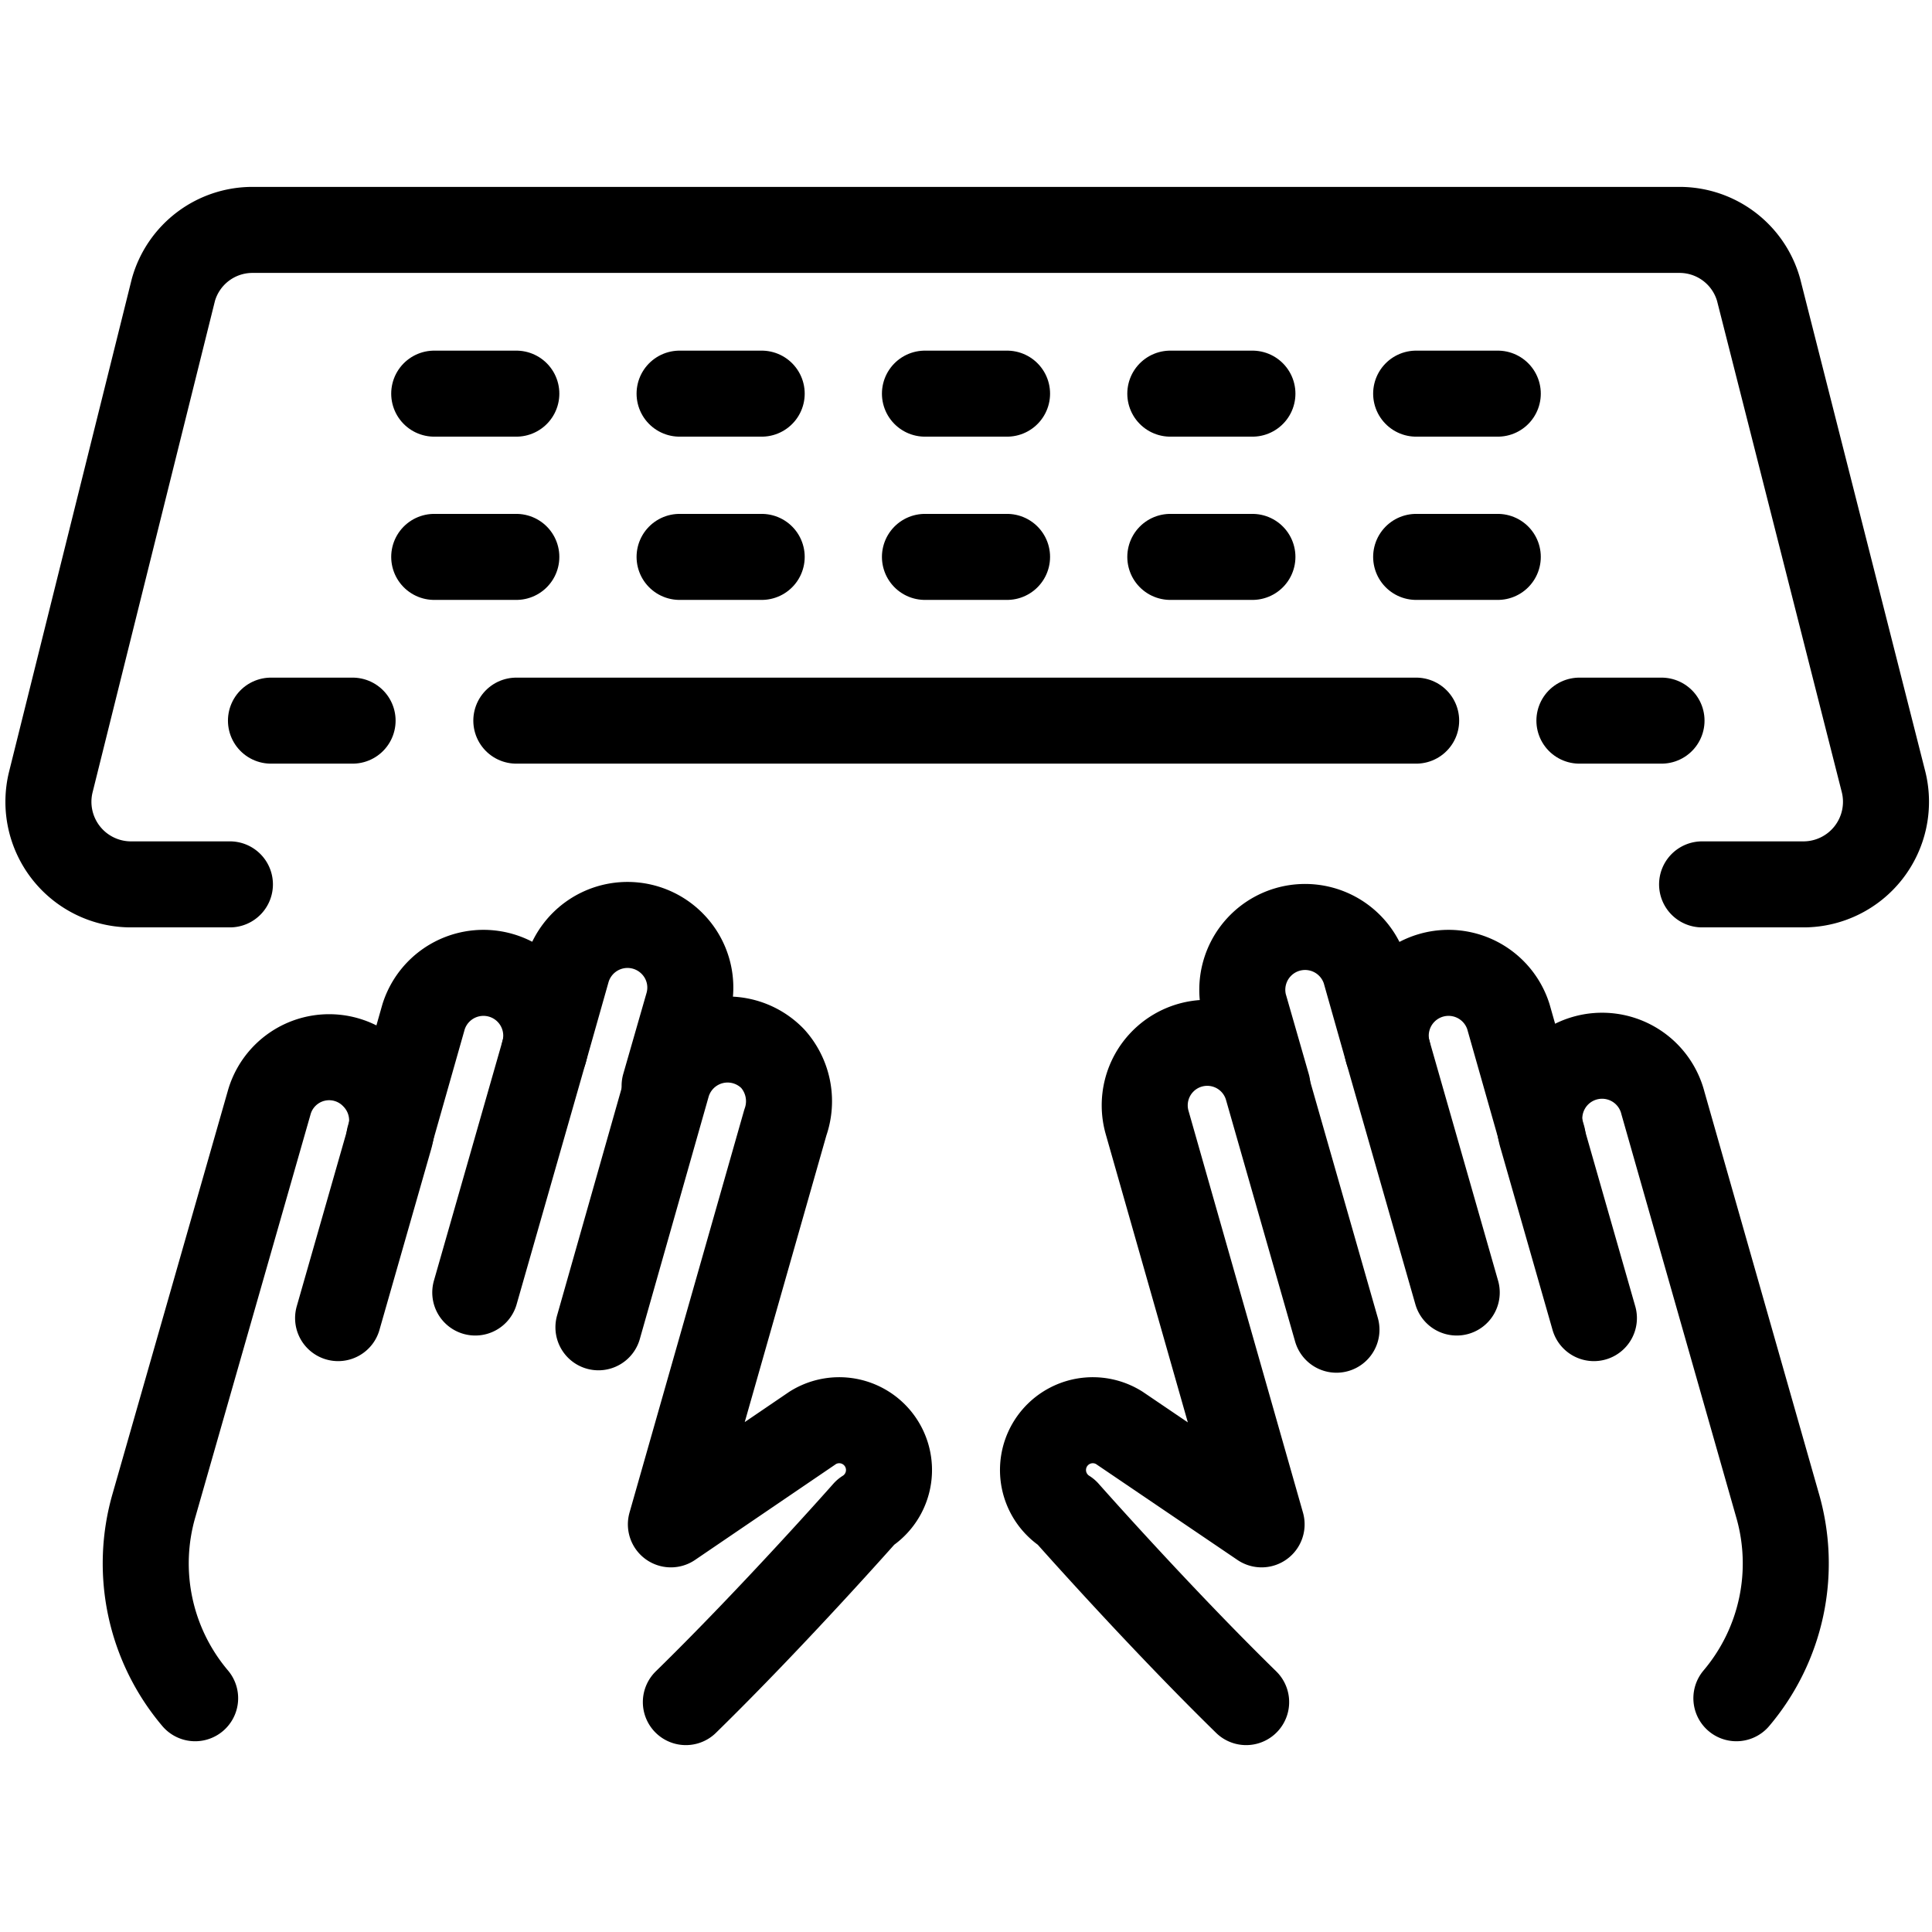
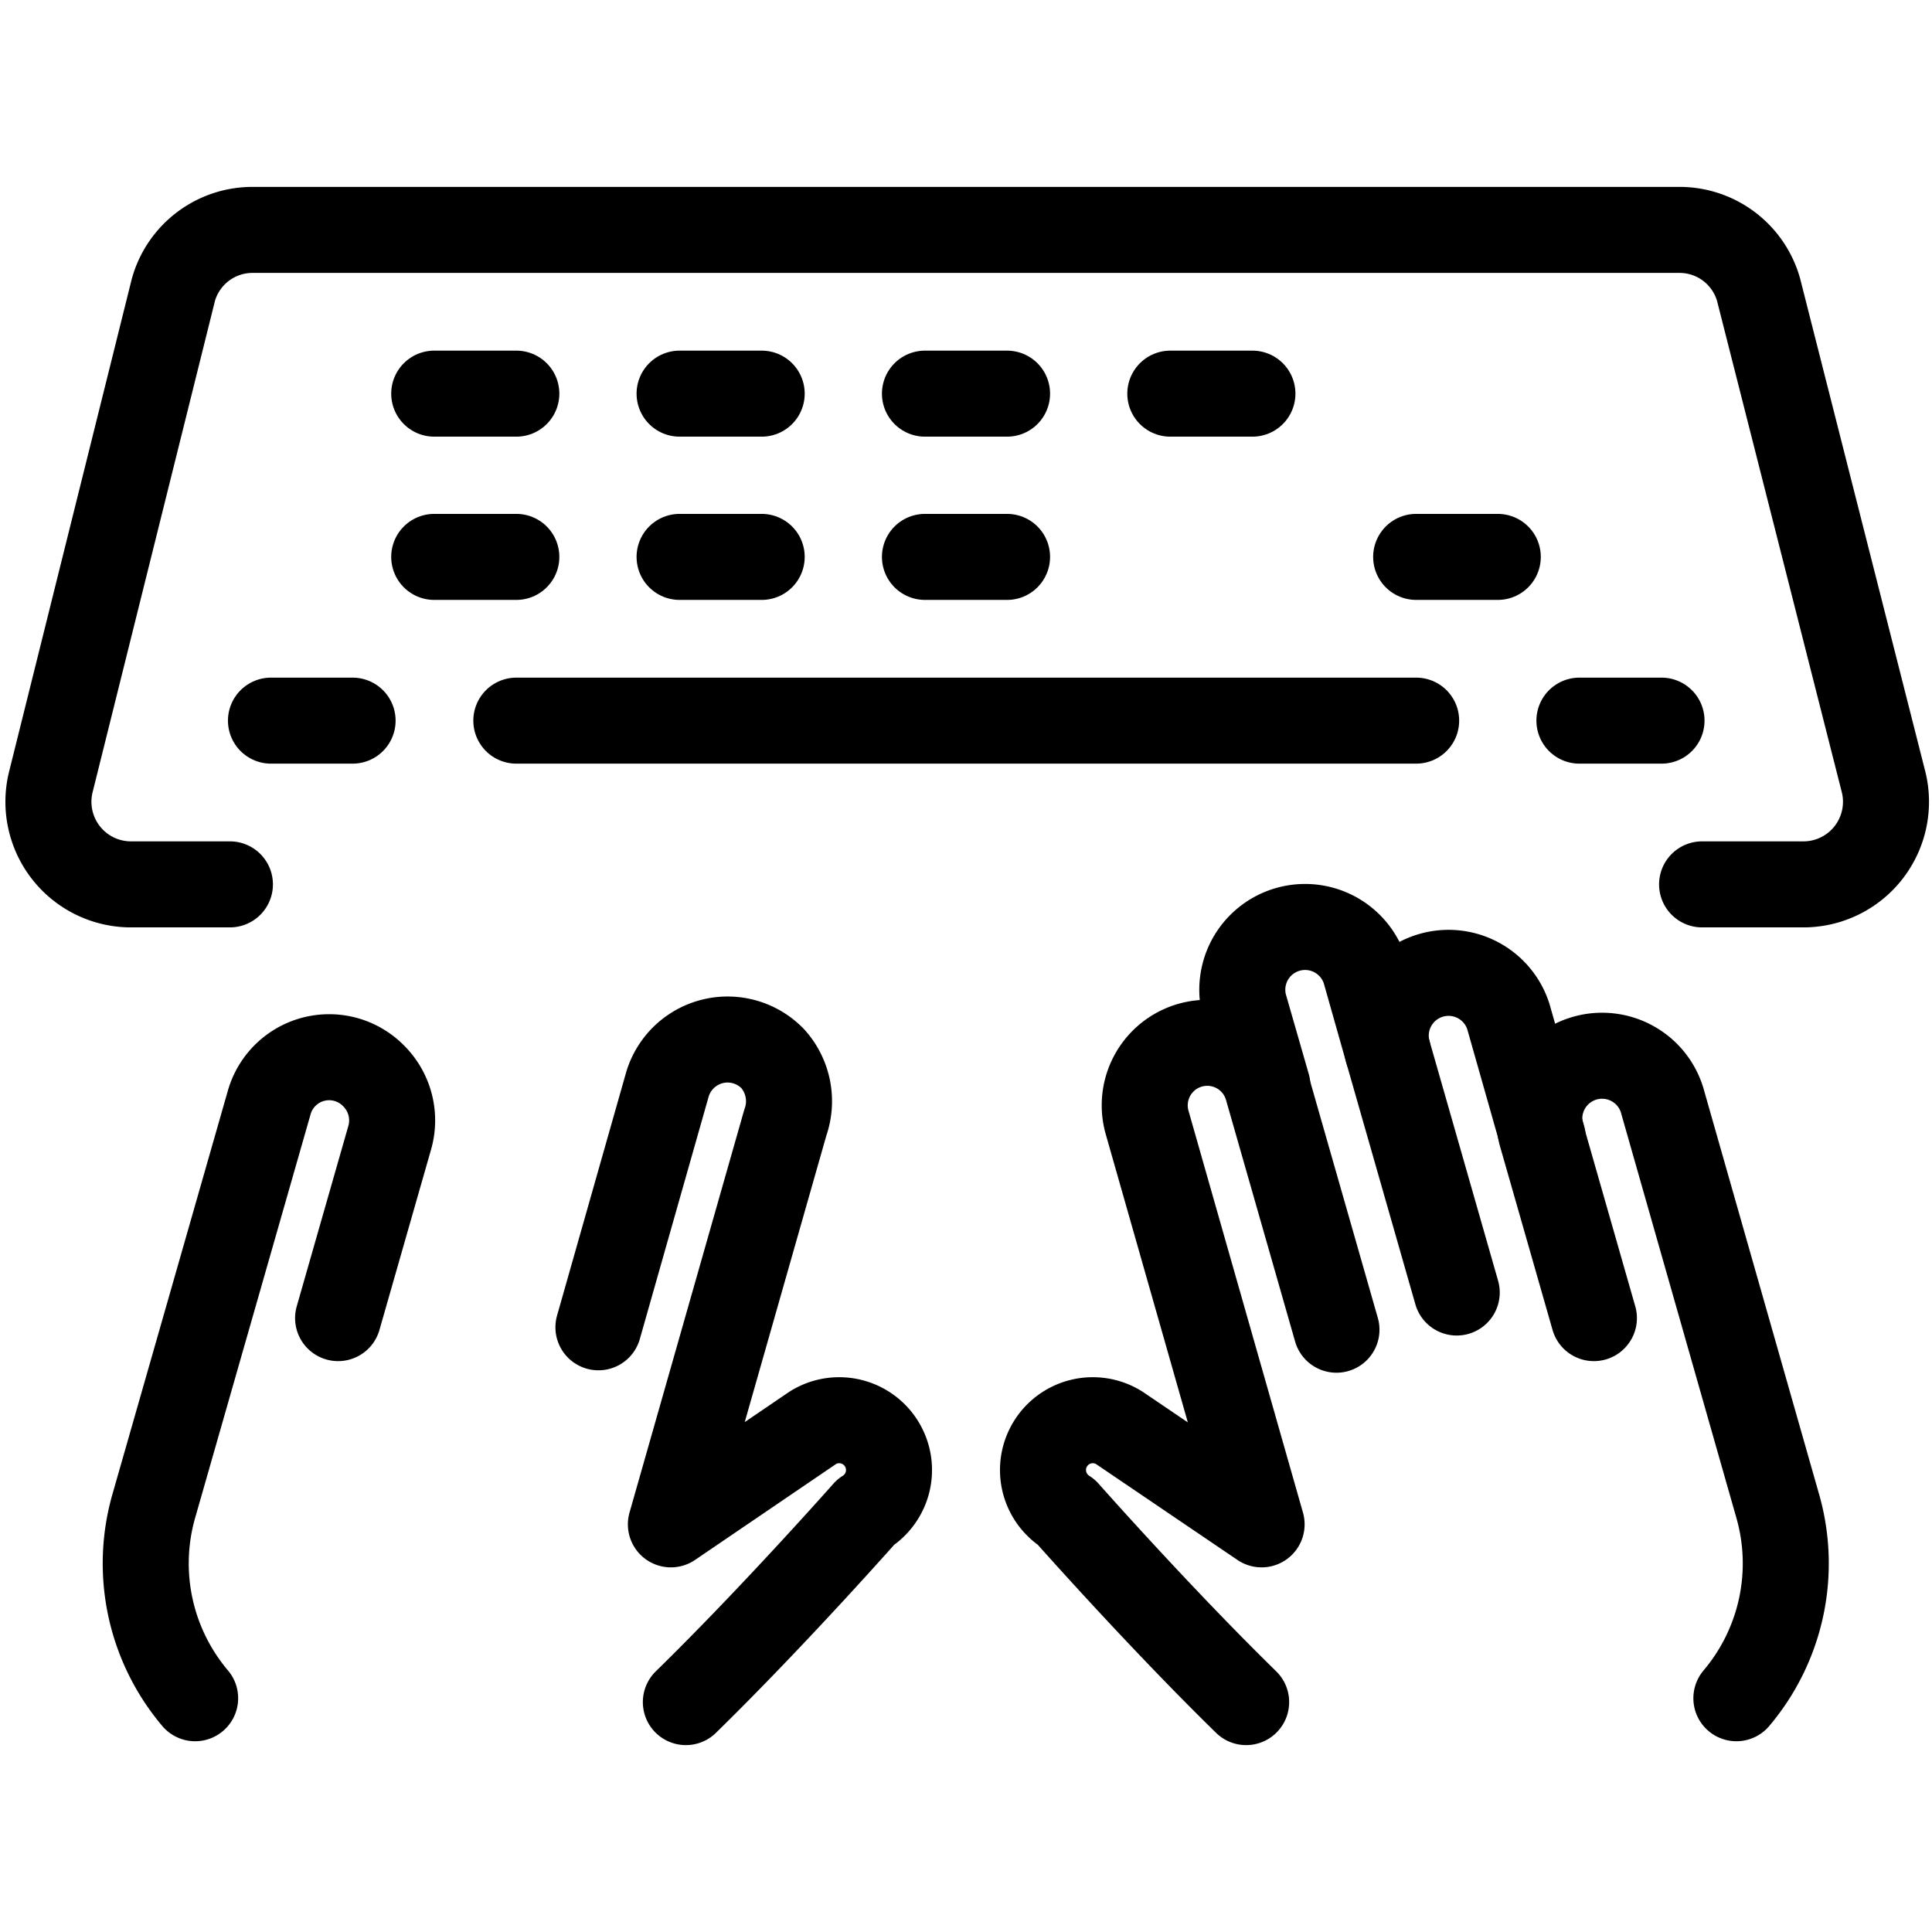
<svg xmlns="http://www.w3.org/2000/svg" id="Layer_1" data-name="Layer 1" viewBox="0 0 40 40">
  <path d="M4.76,18.31H2.69A1.71,1.71,0,0,1,1.05,16.2L3.59,6A1.7,1.7,0,0,1,5.23,4.76H34.77A1.7,1.7,0,0,1,36.41,6L39,16.2a1.71,1.71,0,0,1-1.64,2.11H35.24" style="fill:none;stroke:#000;stroke-linecap:round;stroke-linejoin:round;stroke-width:1.781px" />
  <line x1="5.61" y1="14.92" x2="7.3" y2="14.92" style="fill:none;stroke:#000;stroke-linecap:round;stroke-linejoin:round;stroke-width:1.781px" />
  <line x1="8.99" y1="11.53" x2="10.69" y2="11.53" style="fill:none;stroke:#000;stroke-linecap:round;stroke-linejoin:round;stroke-width:1.781px" />
  <line x1="14.07" y1="11.53" x2="15.77" y2="11.53" style="fill:none;stroke:#000;stroke-linecap:round;stroke-linejoin:round;stroke-width:1.781px" />
  <line x1="19.15" y1="11.53" x2="20.85" y2="11.53" style="fill:none;stroke:#000;stroke-linecap:round;stroke-linejoin:round;stroke-width:1.781px" />
-   <line x1="24.23" y1="11.53" x2="25.93" y2="11.53" style="fill:none;stroke:#000;stroke-linecap:round;stroke-linejoin:round;stroke-width:1.781px" />
  <line x1="29.32" y1="11.53" x2="31.01" y2="11.53" style="fill:none;stroke:#000;stroke-linecap:round;stroke-linejoin:round;stroke-width:1.781px" />
  <line x1="8.99" y1="8.15" x2="10.69" y2="8.15" style="fill:none;stroke:#000;stroke-linecap:round;stroke-linejoin:round;stroke-width:1.781px" />
  <line x1="14.07" y1="8.15" x2="15.77" y2="8.15" style="fill:none;stroke:#000;stroke-linecap:round;stroke-linejoin:round;stroke-width:1.781px" />
  <line x1="19.15" y1="8.15" x2="20.85" y2="8.15" style="fill:none;stroke:#000;stroke-linecap:round;stroke-linejoin:round;stroke-width:1.781px" />
  <line x1="24.23" y1="8.15" x2="25.93" y2="8.15" style="fill:none;stroke:#000;stroke-linecap:round;stroke-linejoin:round;stroke-width:1.781px" />
-   <line x1="29.32" y1="8.15" x2="31.01" y2="8.15" style="fill:none;stroke:#000;stroke-linecap:round;stroke-linejoin:round;stroke-width:1.781px" />
  <line x1="10.69" y1="14.92" x2="29.32" y2="14.92" style="fill:none;stroke:#000;stroke-linecap:round;stroke-linejoin:round;stroke-width:1.781px" />
  <line x1="32.7" y1="14.92" x2="34.4" y2="14.92" style="fill:none;stroke:#000;stroke-linecap:round;stroke-linejoin:round;stroke-width:1.781px" />
-   <path d="M13.76,22.48l.48-1.67a1.29,1.29,0,0,0-.31-1.26,1.3,1.3,0,0,0-2.19.55l-.47,1.66" style="fill:none;stroke:#000;stroke-linecap:round;stroke-linejoin:round;stroke-width:1.781px" />
-   <path d="M9.84,26.76l1.43-5a1.3,1.3,0,0,0-2.5-.71l-.71,2.5" style="fill:none;stroke:#000;stroke-linecap:round;stroke-linejoin:round;stroke-width:1.781px" />
  <path d="M14.2,35.24c1.83-1.79,3.72-3.93,3.72-3.93a1,1,0,0,0-1.09-1.75l-2.94,2,2.37-8.32A1.32,1.32,0,0,0,16,21.92a1.3,1.3,0,0,0-2.19.56l-1.42,5" style="fill:none;stroke:#000;stroke-linecap:round;stroke-linejoin:round;stroke-width:1.781px" />
  <path d="M7,27.29l1.07-3.74a1.3,1.3,0,0,0-.32-1.26,1.29,1.29,0,0,0-2.18.55L3.19,31.16a4.32,4.32,0,0,0,.85,4" style="fill:none;stroke:#000;stroke-linecap:round;stroke-linejoin:round;stroke-width:1.781px" />
  <path d="M26.24,22.48l-.48-1.67a1.3,1.3,0,0,1,2.5-.71l.47,1.66" style="fill:none;stroke:#000;stroke-linecap:round;stroke-linejoin:round;stroke-width:1.781px" />
  <path d="M30.16,26.76l-1.43-5a1.3,1.3,0,0,1,2.5-.71l.71,2.5" style="fill:none;stroke:#000;stroke-linecap:round;stroke-linejoin:round;stroke-width:1.781px" />
  <path d="M25.8,35.24c-1.83-1.79-3.72-3.93-3.72-3.93a1,1,0,0,1,1.09-1.75l2.95,2-2.37-8.32a1.29,1.29,0,1,1,2.49-.71l1.43,5" style="fill:none;stroke:#000;stroke-linecap:round;stroke-linejoin:round;stroke-width:1.781px" />
  <path d="M33,27.29l-1.07-3.74a1.3,1.3,0,1,1,2.5-.71l2.37,8.32a4.32,4.32,0,0,1-.85,4" style="fill:none;stroke:#000;stroke-linecap:round;stroke-linejoin:round;stroke-width:1.781px" />
</svg>